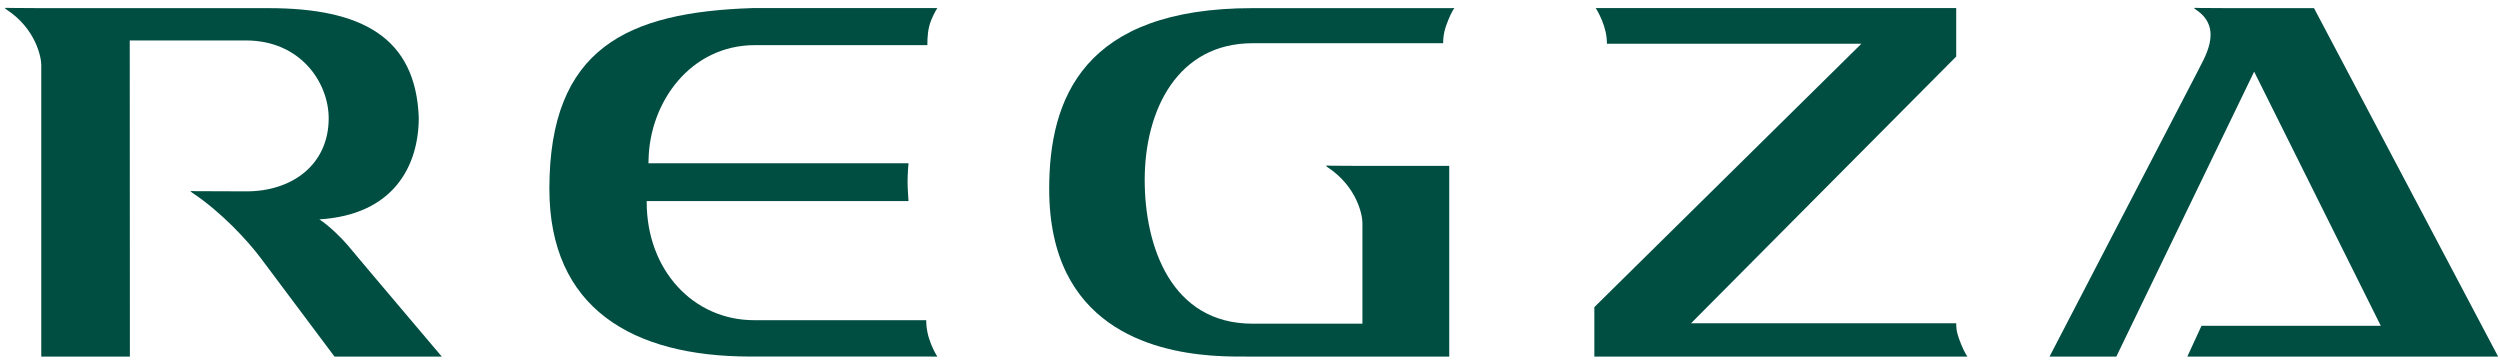
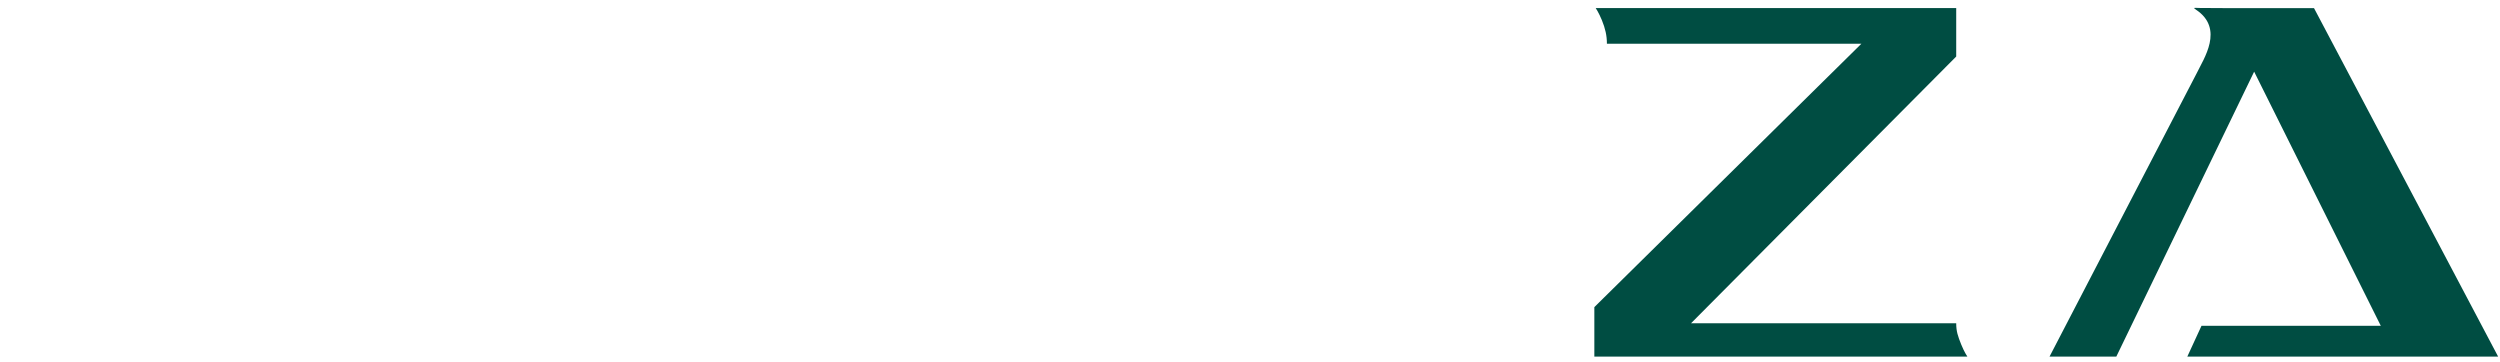
<svg xmlns="http://www.w3.org/2000/svg" height="77.333" id="svg2" version="1.1" viewBox="0 0 534.667 77.333" width="534.667">
  <defs id="defs6" />
  <g id="g10" transform="matrix(1.333,0,0,-1.333,0,77.333)">
    <g id="g12" transform="scale(0.1)">
-       <path d="m 708.828,8.02 c 0,0 -137.187,161.832 -151.758,179.609 -10.308,11.91 -28.832,30.152 -44.691,40.543 118.91,7.387 159.5,85.277 159.5,163.707 -5.039,128.25 -91.098,175.199 -241.328,175.199 H 66.211 c 0,0 -37.891,0.313 -49.062,0.313 -7.809,0 -12.418,1.289 -6.367,-2.77 46.289,-30.59 55.43,-75.699 55.43,-88.793 V 8.02 H 208.398 L 208.16,515.238 h 186.41 c 88.008,0 132.77,-67.968 132.77,-124.918 0,-73.629 -57.731,-117.191 -131.828,-117.191 0,0 -71.922,0.281 -80.551,0.281 -7.852,0 -12.461,1.399 -6.25,-2.699 46.129,-30.621 88.668,-76.563 110,-105.152 L 536.68,8.02 Z" id="path14" style="fill:#004d42;fill-opacity:1;fill-rule:nonzero;stroke:none" />
      <path d="m 3146.64,27.27 c -5.47,13.719 -8.09,21.18 -8.09,34.219 h -425.46 l 425.46,427.973 v 77.699 h -560.42 c 0,0 -6.72,0.039 -17.97,0.039 0,0 4.72,-6.961 9.84,-19.258 5.55,-13.632 8.13,-24.882 8.13,-37.972 h 408.28 L 2557.97,87.391 V 8.059 h 580.58 c 0,0 6.72,-0.039 17.9,-0.039 0,0 -4.85,7.031 -9.81,19.25 z" id="path16" style="fill:#004d42;fill-opacity:1;fill-rule:nonzero;stroke:none" />
-       <path d="m 2136.76,314.27 c -7.89,0 -12.5,1.332 -6.45,-2.661 46.29,-30.589 55.55,-75.781 55.55,-88.828 V 60.828 h -176.29 c -130.16,0 -173.01,123.363 -173.01,230.703 0,112.11 52.78,219.258 173.01,219.258 h 305.82 c 0,13.09 2.54,23.441 8.16,37.07 4.89,12.313 9.65,19.301 9.65,19.301 -11.09,0 -17.81,-0.082 -17.81,-0.082 h -305.82 c -271.33,0 -326.25,-145 -326.25,-289.957 0,-55.742 10.51,-100.043 27.81,-135.082 C 1779.26,4.5 1951.6,8.059 1999.41,8.059 h 325.75 V 313.988 h -139.3 c 0,0 -38.01,0.282 -49.1,0.282 z" id="path18" style="fill:#004d42;fill-opacity:1;fill-rule:nonzero;stroke:none" />
      <path d="m 3288.28,8.02 h 107.15 L 3616.56,465.172 3819.73,57.469 H 3532.11 L 3509.34,8.02 h 498.67 L 3712.62,567.078 h -134.03 c 0,0 -37.96,0.274 -49.1,0.274 -7.81,0 -12.5,1.328 -6.29,-2.731 46.06,-30.551 11.88,-79.492 1.53,-101.332 z" id="path20" style="fill:#004d42;fill-opacity:1;fill-rule:nonzero;stroke:none" />
-       <path d="m 1486.02,66.449 h -276.33 c -97.07,0 -172.15,79.973 -172.15,189.653 l 0.08,1.488 h 420 c 0,0 -1.53,20.308 -1.53,30.859 0,13.86 1.53,29.723 1.53,29.723 h -417.27 l 0.2,6.566 c 2.07,91.282 66.79,183 170.97,183 h 276.33 c 0,13.051 0.7,26.614 6.25,40.242 4.96,12.258 9.81,19.258 9.81,19.258 -11.18,0 -17.89,-0.078 -17.89,-0.078 H 1207.73 C 1006.48,560.75 881.41,503.129 881.41,277.238 881.41,85.828 1014.49,8.102 1203.71,8.102 h 282.31 c 0,0 6.71,-0.082 17.89,-0.082 0,0 -4.85,7.07 -9.81,19.25 -5.55,13.719 -8.08,26.102 -8.08,39.18 z" id="path22" style="fill:#004d42;fill-opacity:1;fill-rule:nonzero;stroke:none" />
    </g>
  </g>
</svg>